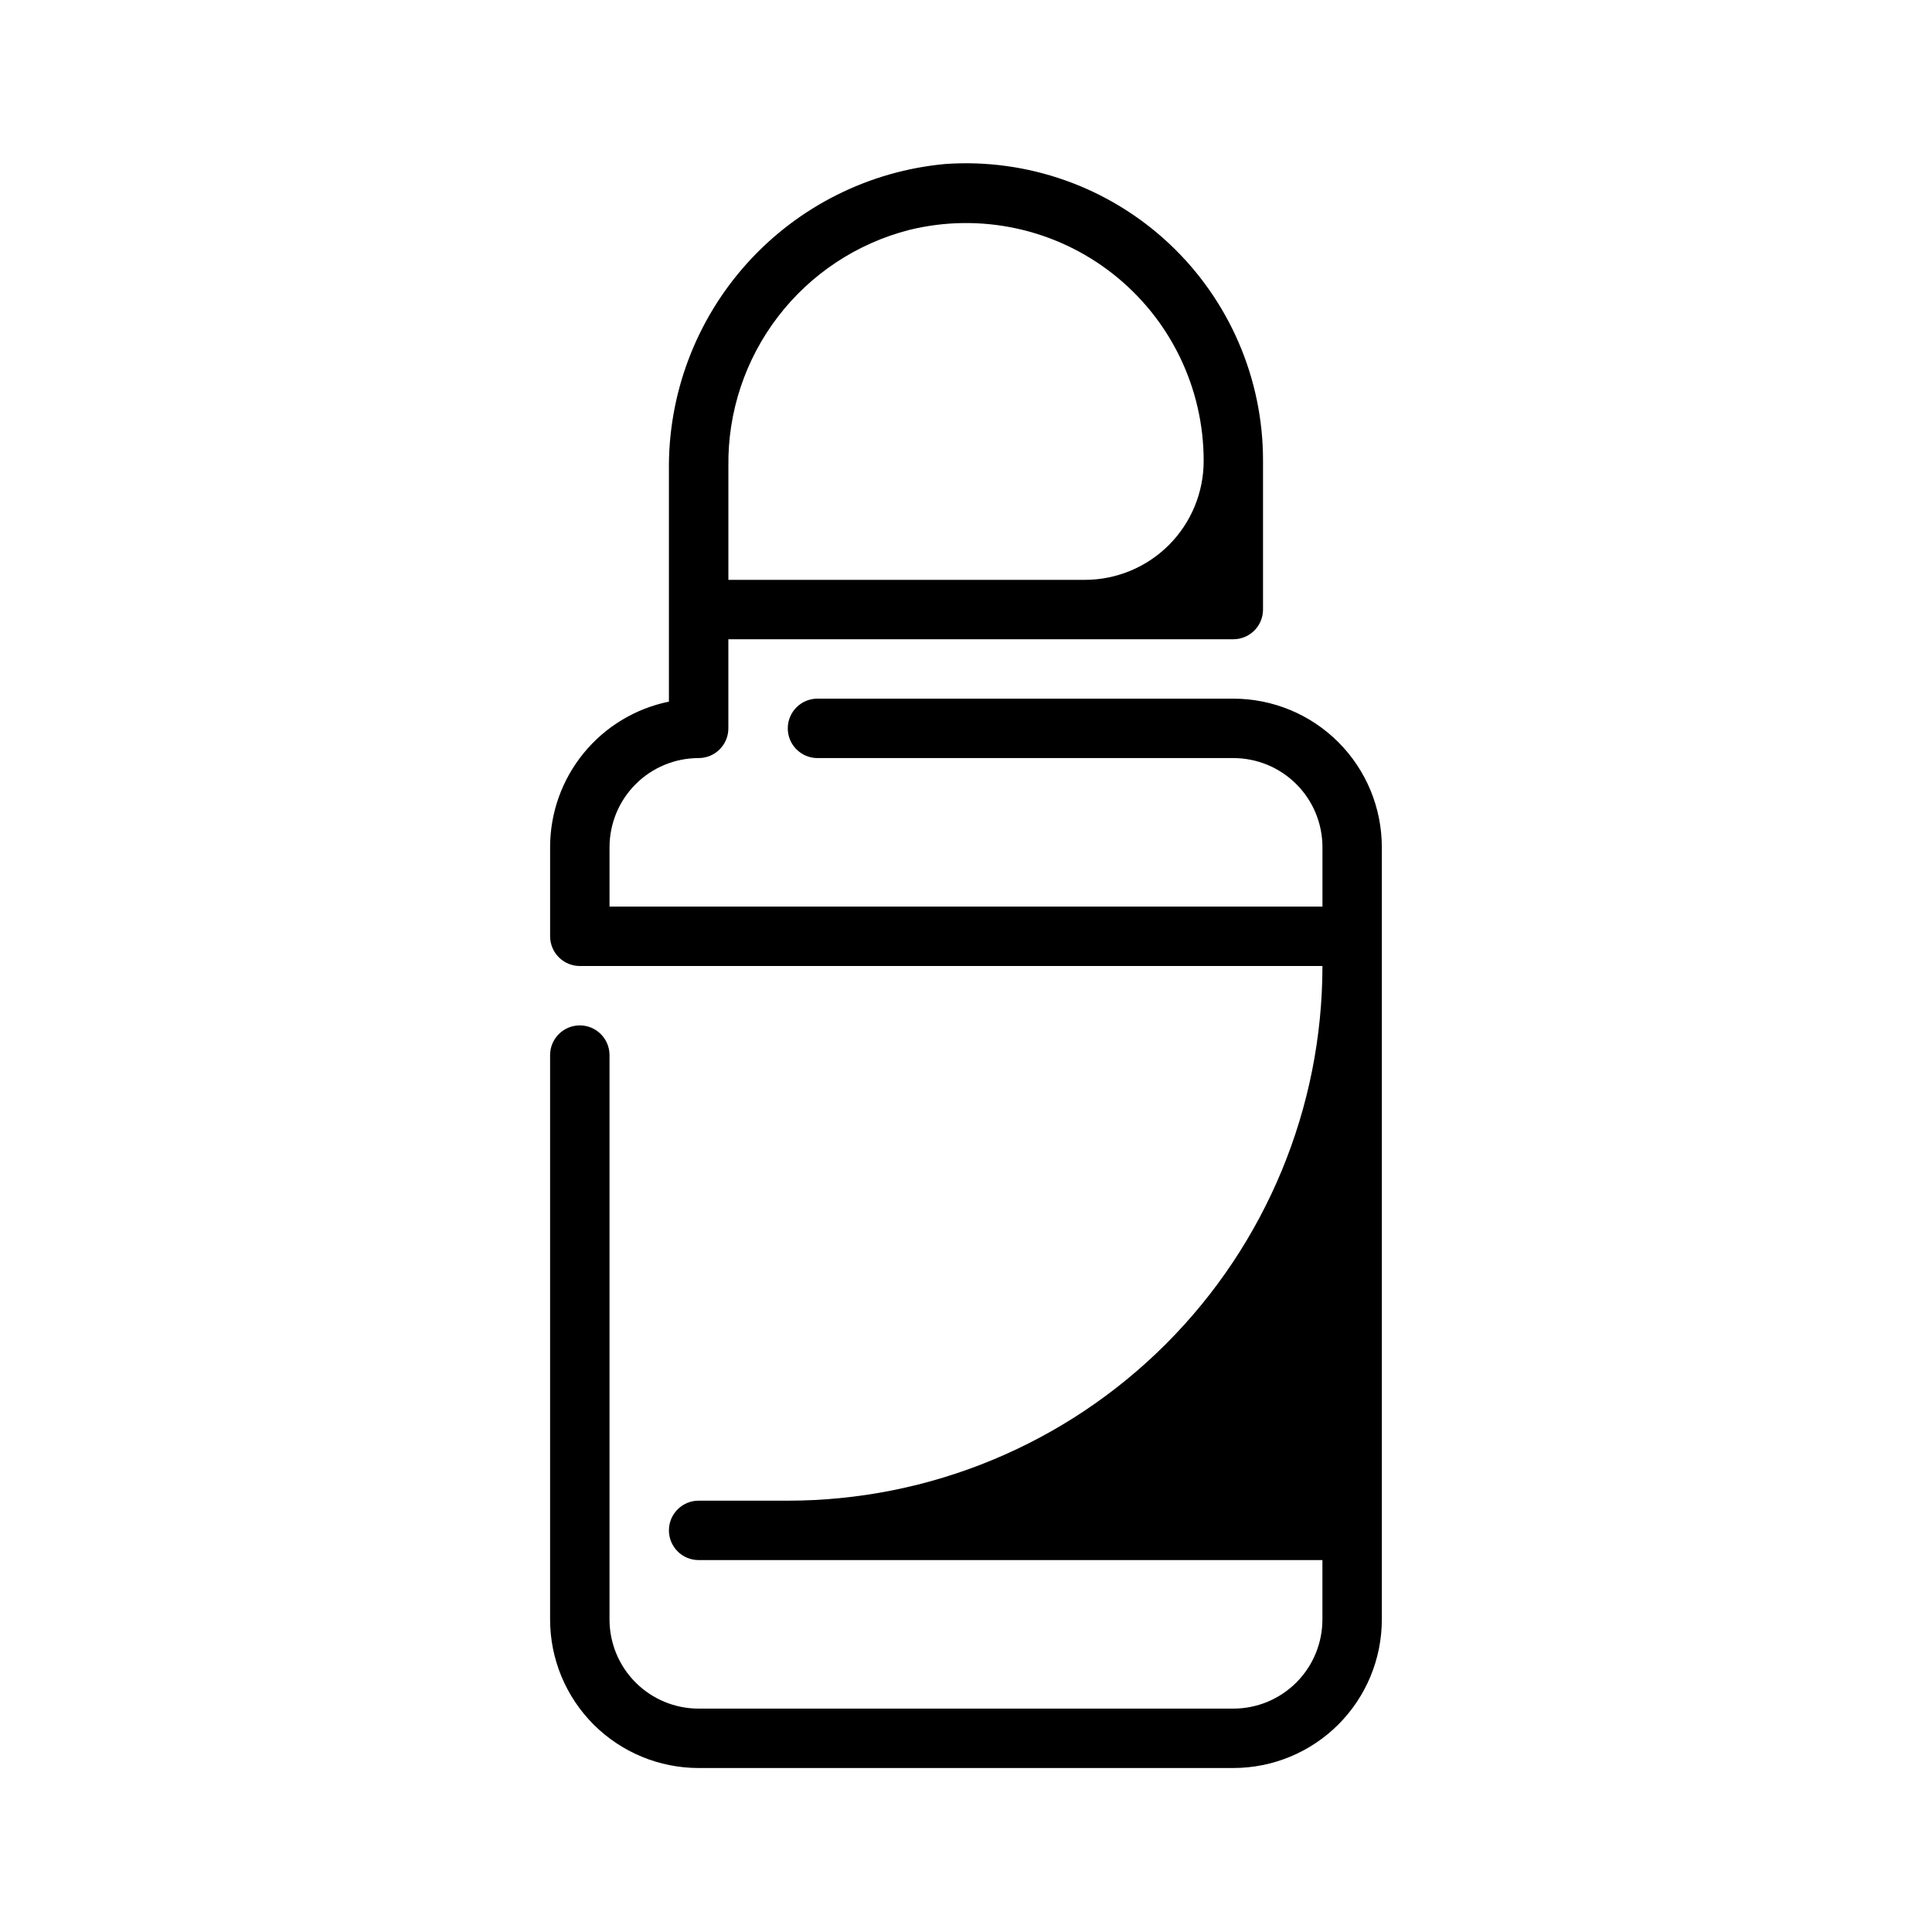
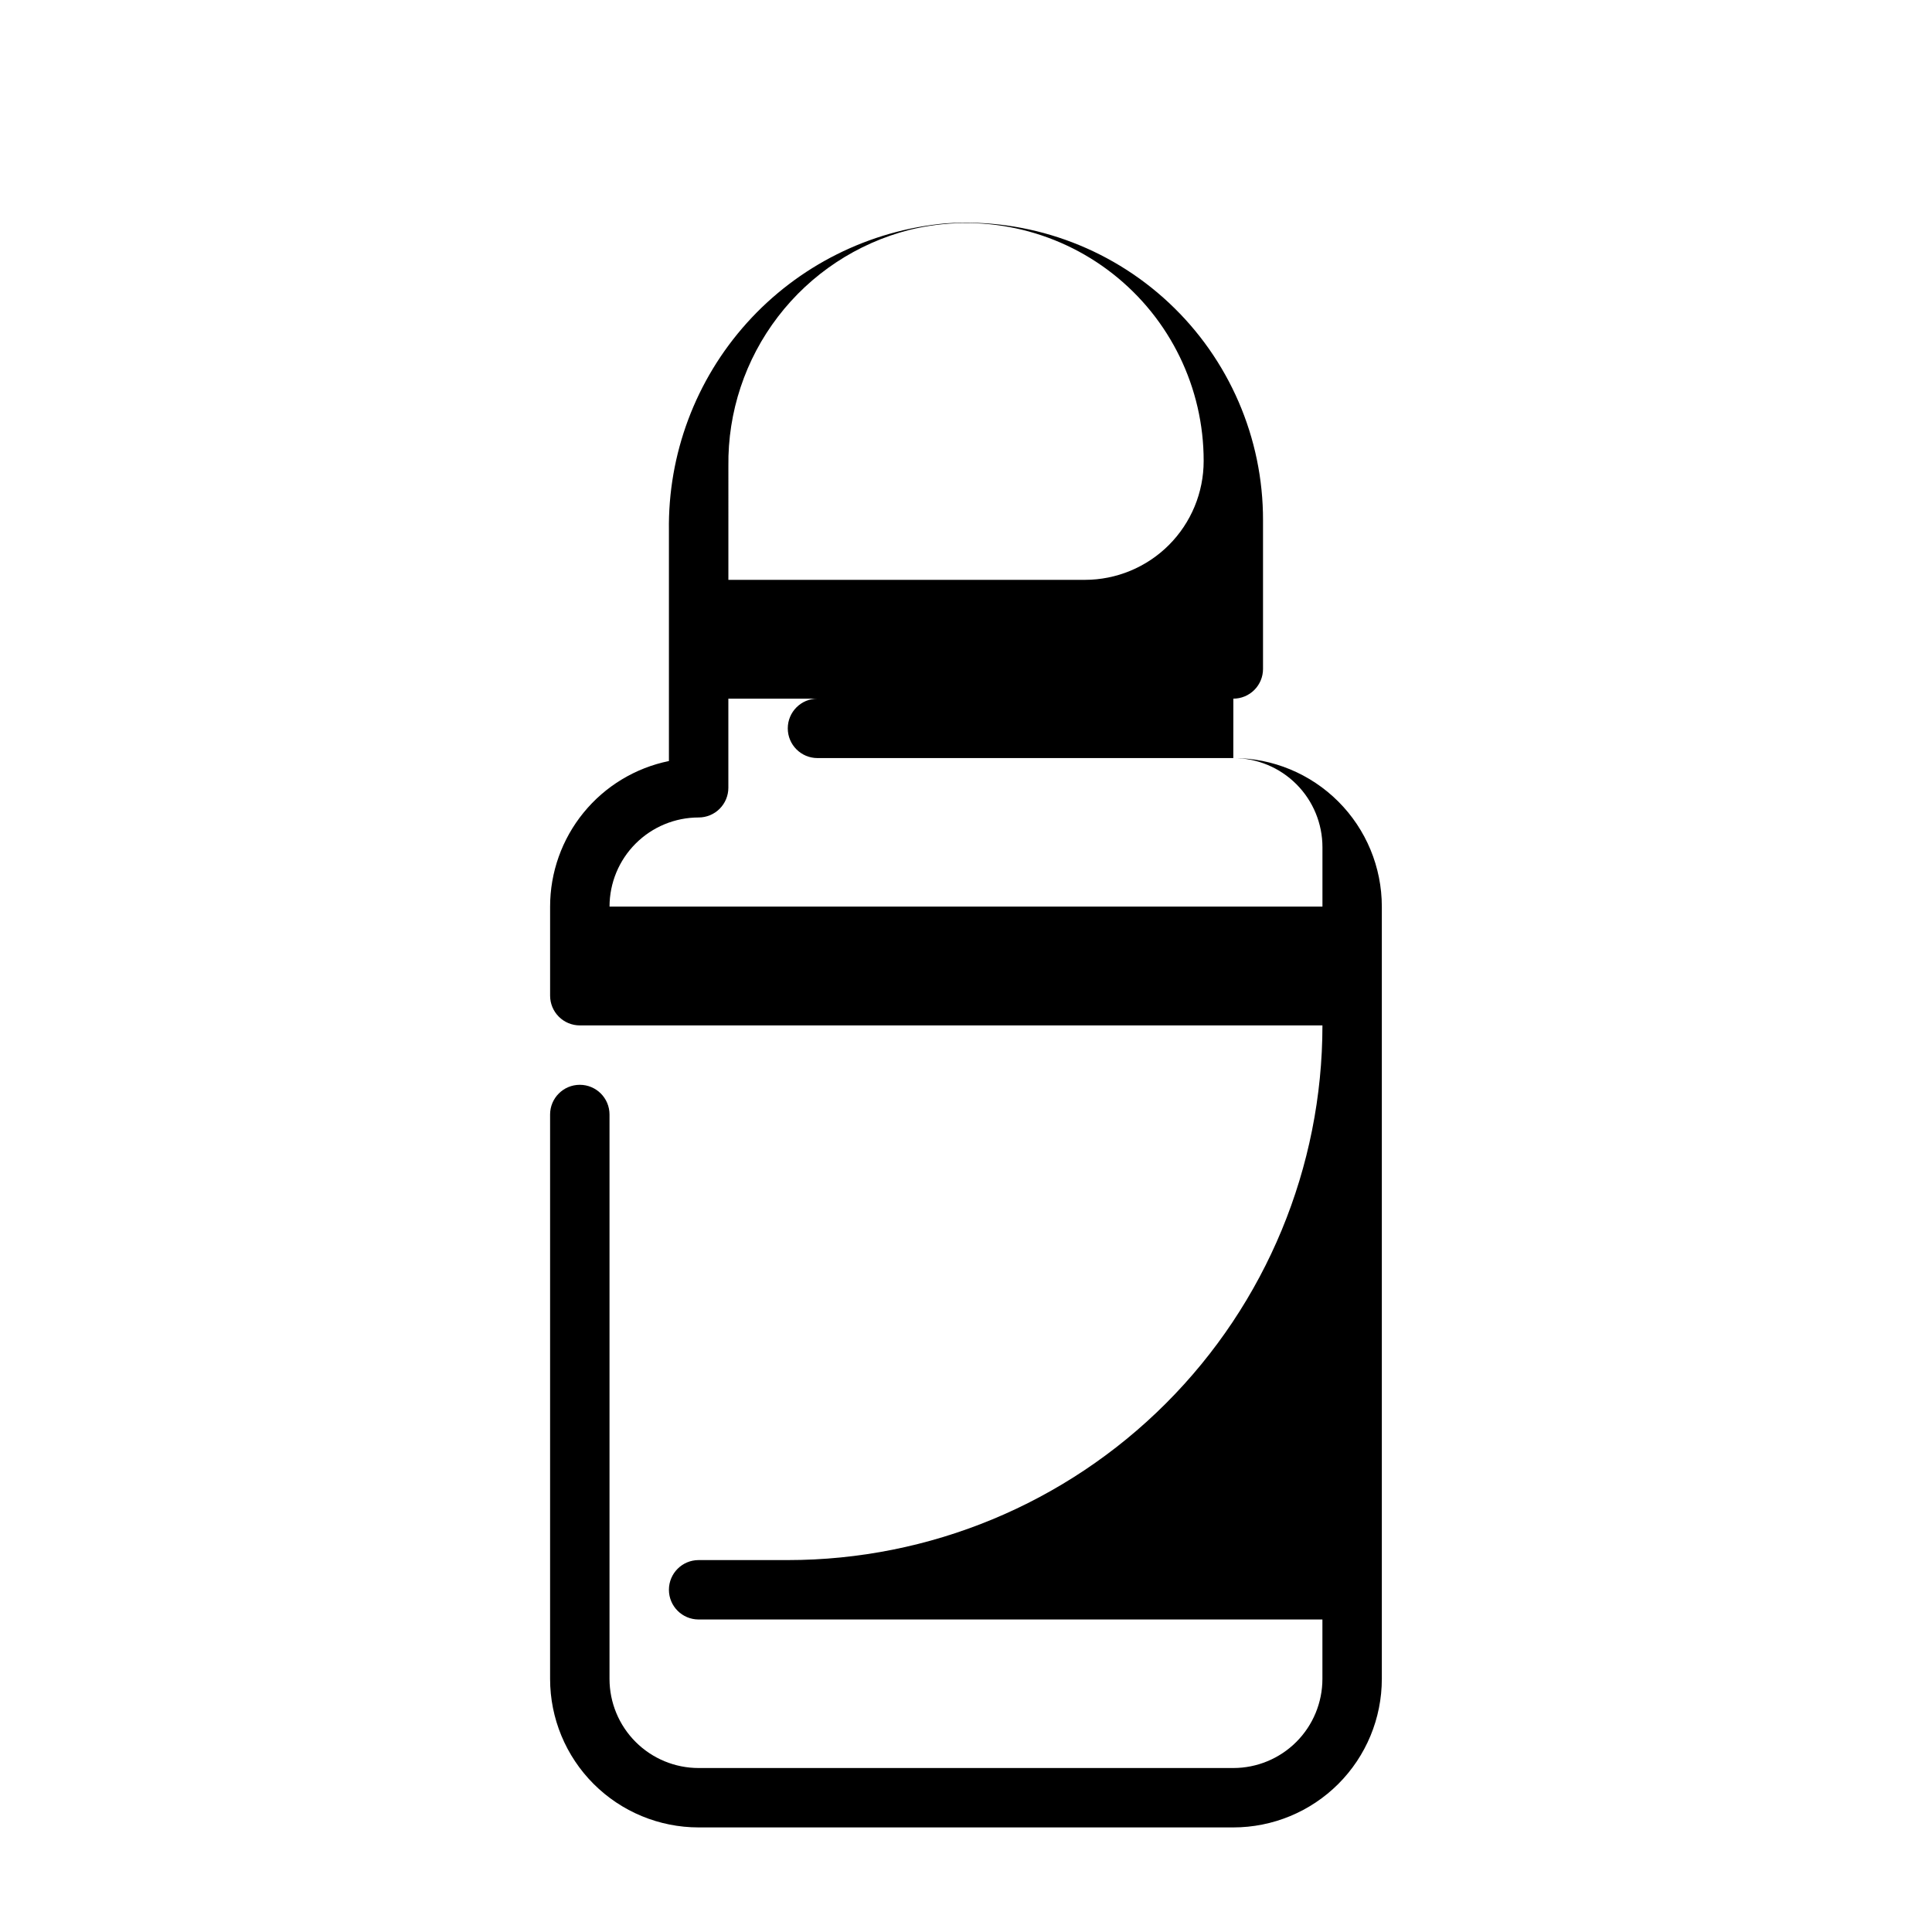
<svg xmlns="http://www.w3.org/2000/svg" fill="#000000" width="800px" height="800px" version="1.1" viewBox="144 144 512 512">
-   <path d="m470.85 329.15h-110.21c-4.348 0-7.871 3.527-7.871 7.875 0 4.348 3.523 7.871 7.871 7.871h110.21c6.262 0 12.27 2.488 16.699 6.918 4.43 4.426 6.914 10.434 6.914 16.699v15.742h-188.93v-15.742c0-6.266 2.488-12.273 6.918-16.699 4.426-4.43 10.434-6.918 16.695-6.918 2.09 0 4.094-0.828 5.566-2.305 1.477-1.477 2.309-3.481 2.309-5.566v-23.617h133.82c2.086 0 4.09-0.828 5.566-2.305 1.477-1.477 2.305-3.481 2.305-5.566v-39.359c0.051-21.855-8.984-42.746-24.941-57.676-15.961-14.93-37.41-22.555-59.211-21.047-20.234 1.844-39.027 11.262-52.617 26.367-13.59 15.109-20.973 34.793-20.672 55.109v61.008c-8.891 1.816-16.879 6.644-22.617 13.676-5.738 7.027-8.871 15.824-8.871 24.898v23.617-0.004c0 2.09 0.832 4.09 2.309 5.566 1.473 1.477 3.477 2.309 5.566 2.309h196.8c0 37.578-14.926 73.621-41.5 100.19-26.574 26.574-62.613 41.504-100.2 41.504h-23.617c-4.348 0-7.871 3.523-7.871 7.871s3.523 7.871 7.871 7.871h165.31v15.746c0 6.262-2.484 12.27-6.914 16.699-4.43 4.43-10.438 6.918-16.699 6.918h-141.7c-6.262 0-12.27-2.488-16.695-6.918-4.43-4.43-6.918-10.438-6.918-16.699v-149.57c0-4.348-3.523-7.871-7.871-7.871-4.348 0-7.875 3.523-7.875 7.871v149.57c0 10.438 4.148 20.449 11.531 27.832 7.379 7.379 17.391 11.527 27.828 11.527h141.7c10.438 0 20.449-4.148 27.832-11.527 7.379-7.383 11.527-17.395 11.527-27.832v-204.67c0-10.441-4.148-20.453-11.527-27.832-7.383-7.383-17.395-11.531-27.832-11.531zm-133.82-61.637c-0.184-14.297 4.445-28.238 13.141-39.586 8.691-11.352 20.949-19.449 34.801-22.996 18.805-4.625 38.691-0.34 53.922 11.621 15.23 11.957 24.117 30.258 24.09 49.625 0 8.348-3.32 16.359-9.223 22.266-5.906 5.902-13.918 9.223-22.266 9.223h-94.465z" />
+   <path d="m470.85 329.15h-110.21c-4.348 0-7.871 3.527-7.871 7.875 0 4.348 3.523 7.871 7.871 7.871h110.21c6.262 0 12.27 2.488 16.699 6.918 4.43 4.426 6.914 10.434 6.914 16.699v15.742h-188.93c0-6.266 2.488-12.273 6.918-16.699 4.426-4.43 10.434-6.918 16.695-6.918 2.09 0 4.094-0.828 5.566-2.305 1.477-1.477 2.309-3.481 2.309-5.566v-23.617h133.82c2.086 0 4.09-0.828 5.566-2.305 1.477-1.477 2.305-3.481 2.305-5.566v-39.359c0.051-21.855-8.984-42.746-24.941-57.676-15.961-14.93-37.41-22.555-59.211-21.047-20.234 1.844-39.027 11.262-52.617 26.367-13.59 15.109-20.973 34.793-20.672 55.109v61.008c-8.891 1.816-16.879 6.644-22.617 13.676-5.738 7.027-8.871 15.824-8.871 24.898v23.617-0.004c0 2.09 0.832 4.09 2.309 5.566 1.473 1.477 3.477 2.309 5.566 2.309h196.8c0 37.578-14.926 73.621-41.5 100.19-26.574 26.574-62.613 41.504-100.2 41.504h-23.617c-4.348 0-7.871 3.523-7.871 7.871s3.523 7.871 7.871 7.871h165.31v15.746c0 6.262-2.484 12.27-6.914 16.699-4.43 4.43-10.438 6.918-16.699 6.918h-141.7c-6.262 0-12.27-2.488-16.695-6.918-4.43-4.43-6.918-10.438-6.918-16.699v-149.57c0-4.348-3.523-7.871-7.871-7.871-4.348 0-7.875 3.523-7.875 7.871v149.57c0 10.438 4.148 20.449 11.531 27.832 7.379 7.379 17.391 11.527 27.828 11.527h141.7c10.438 0 20.449-4.148 27.832-11.527 7.379-7.383 11.527-17.395 11.527-27.832v-204.67c0-10.441-4.148-20.453-11.527-27.832-7.383-7.383-17.395-11.531-27.832-11.531zm-133.82-61.637c-0.184-14.297 4.445-28.238 13.141-39.586 8.691-11.352 20.949-19.449 34.801-22.996 18.805-4.625 38.691-0.34 53.922 11.621 15.23 11.957 24.117 30.258 24.09 49.625 0 8.348-3.32 16.359-9.223 22.266-5.906 5.902-13.918 9.223-22.266 9.223h-94.465z" />
</svg>